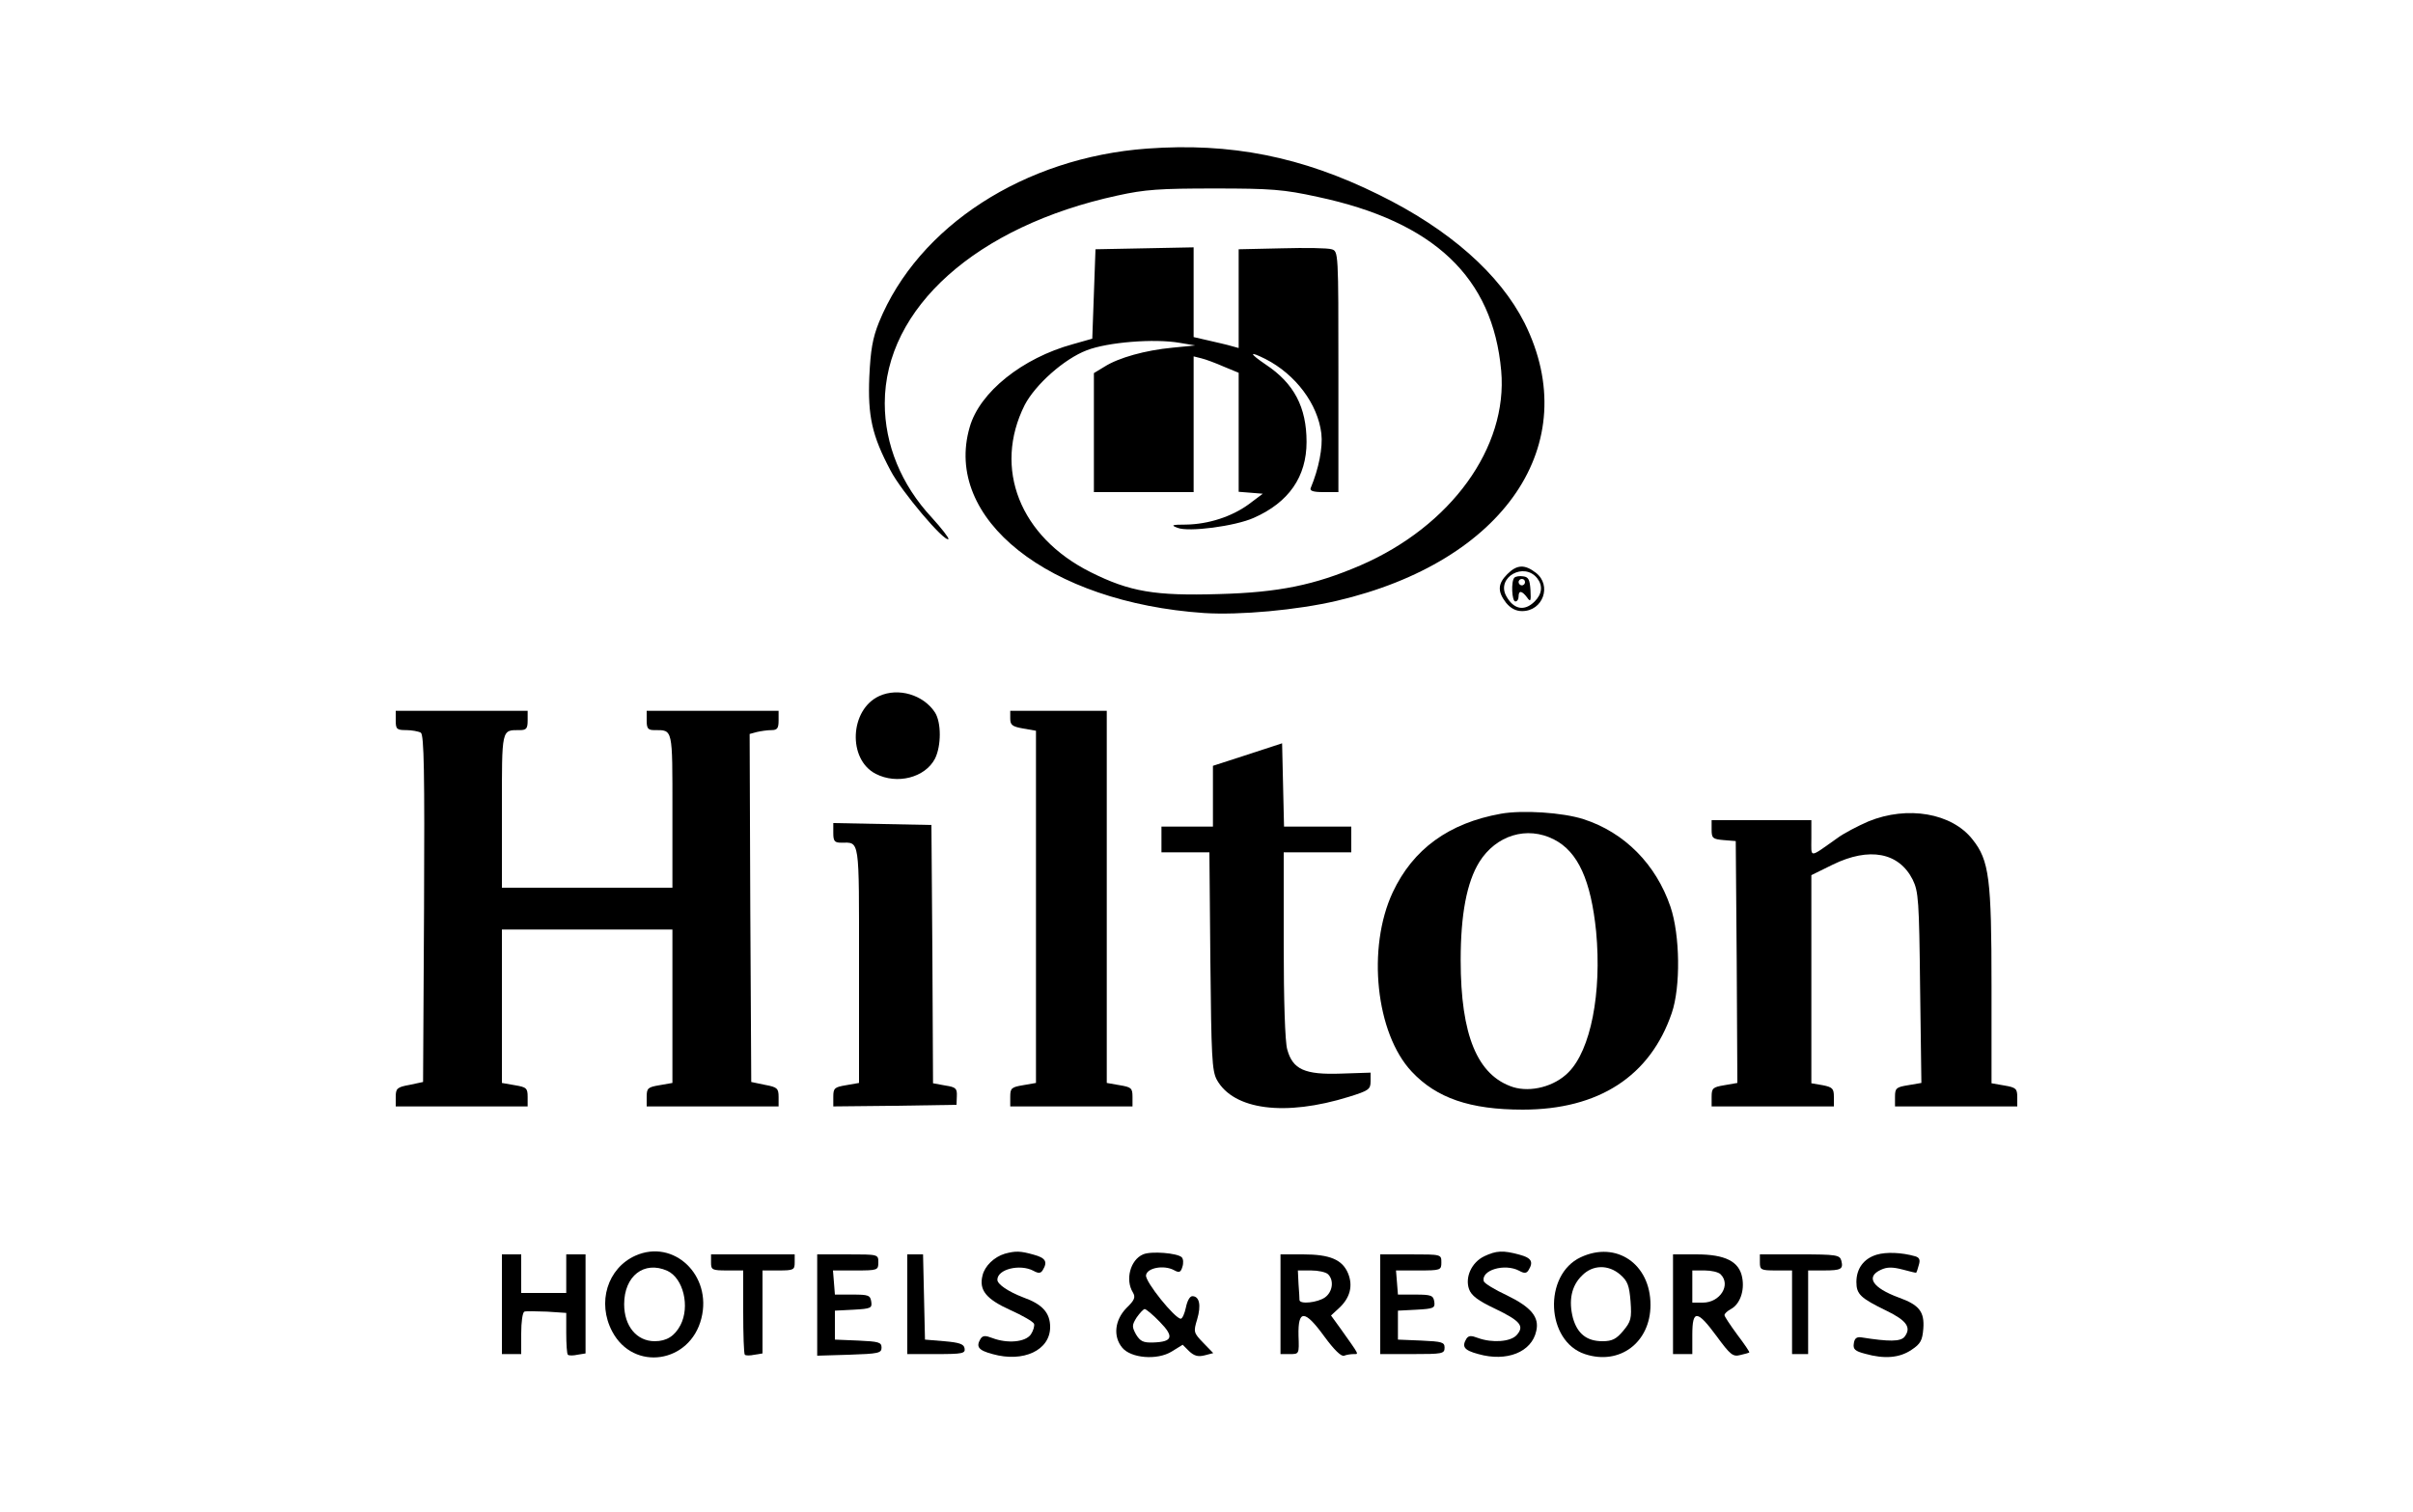
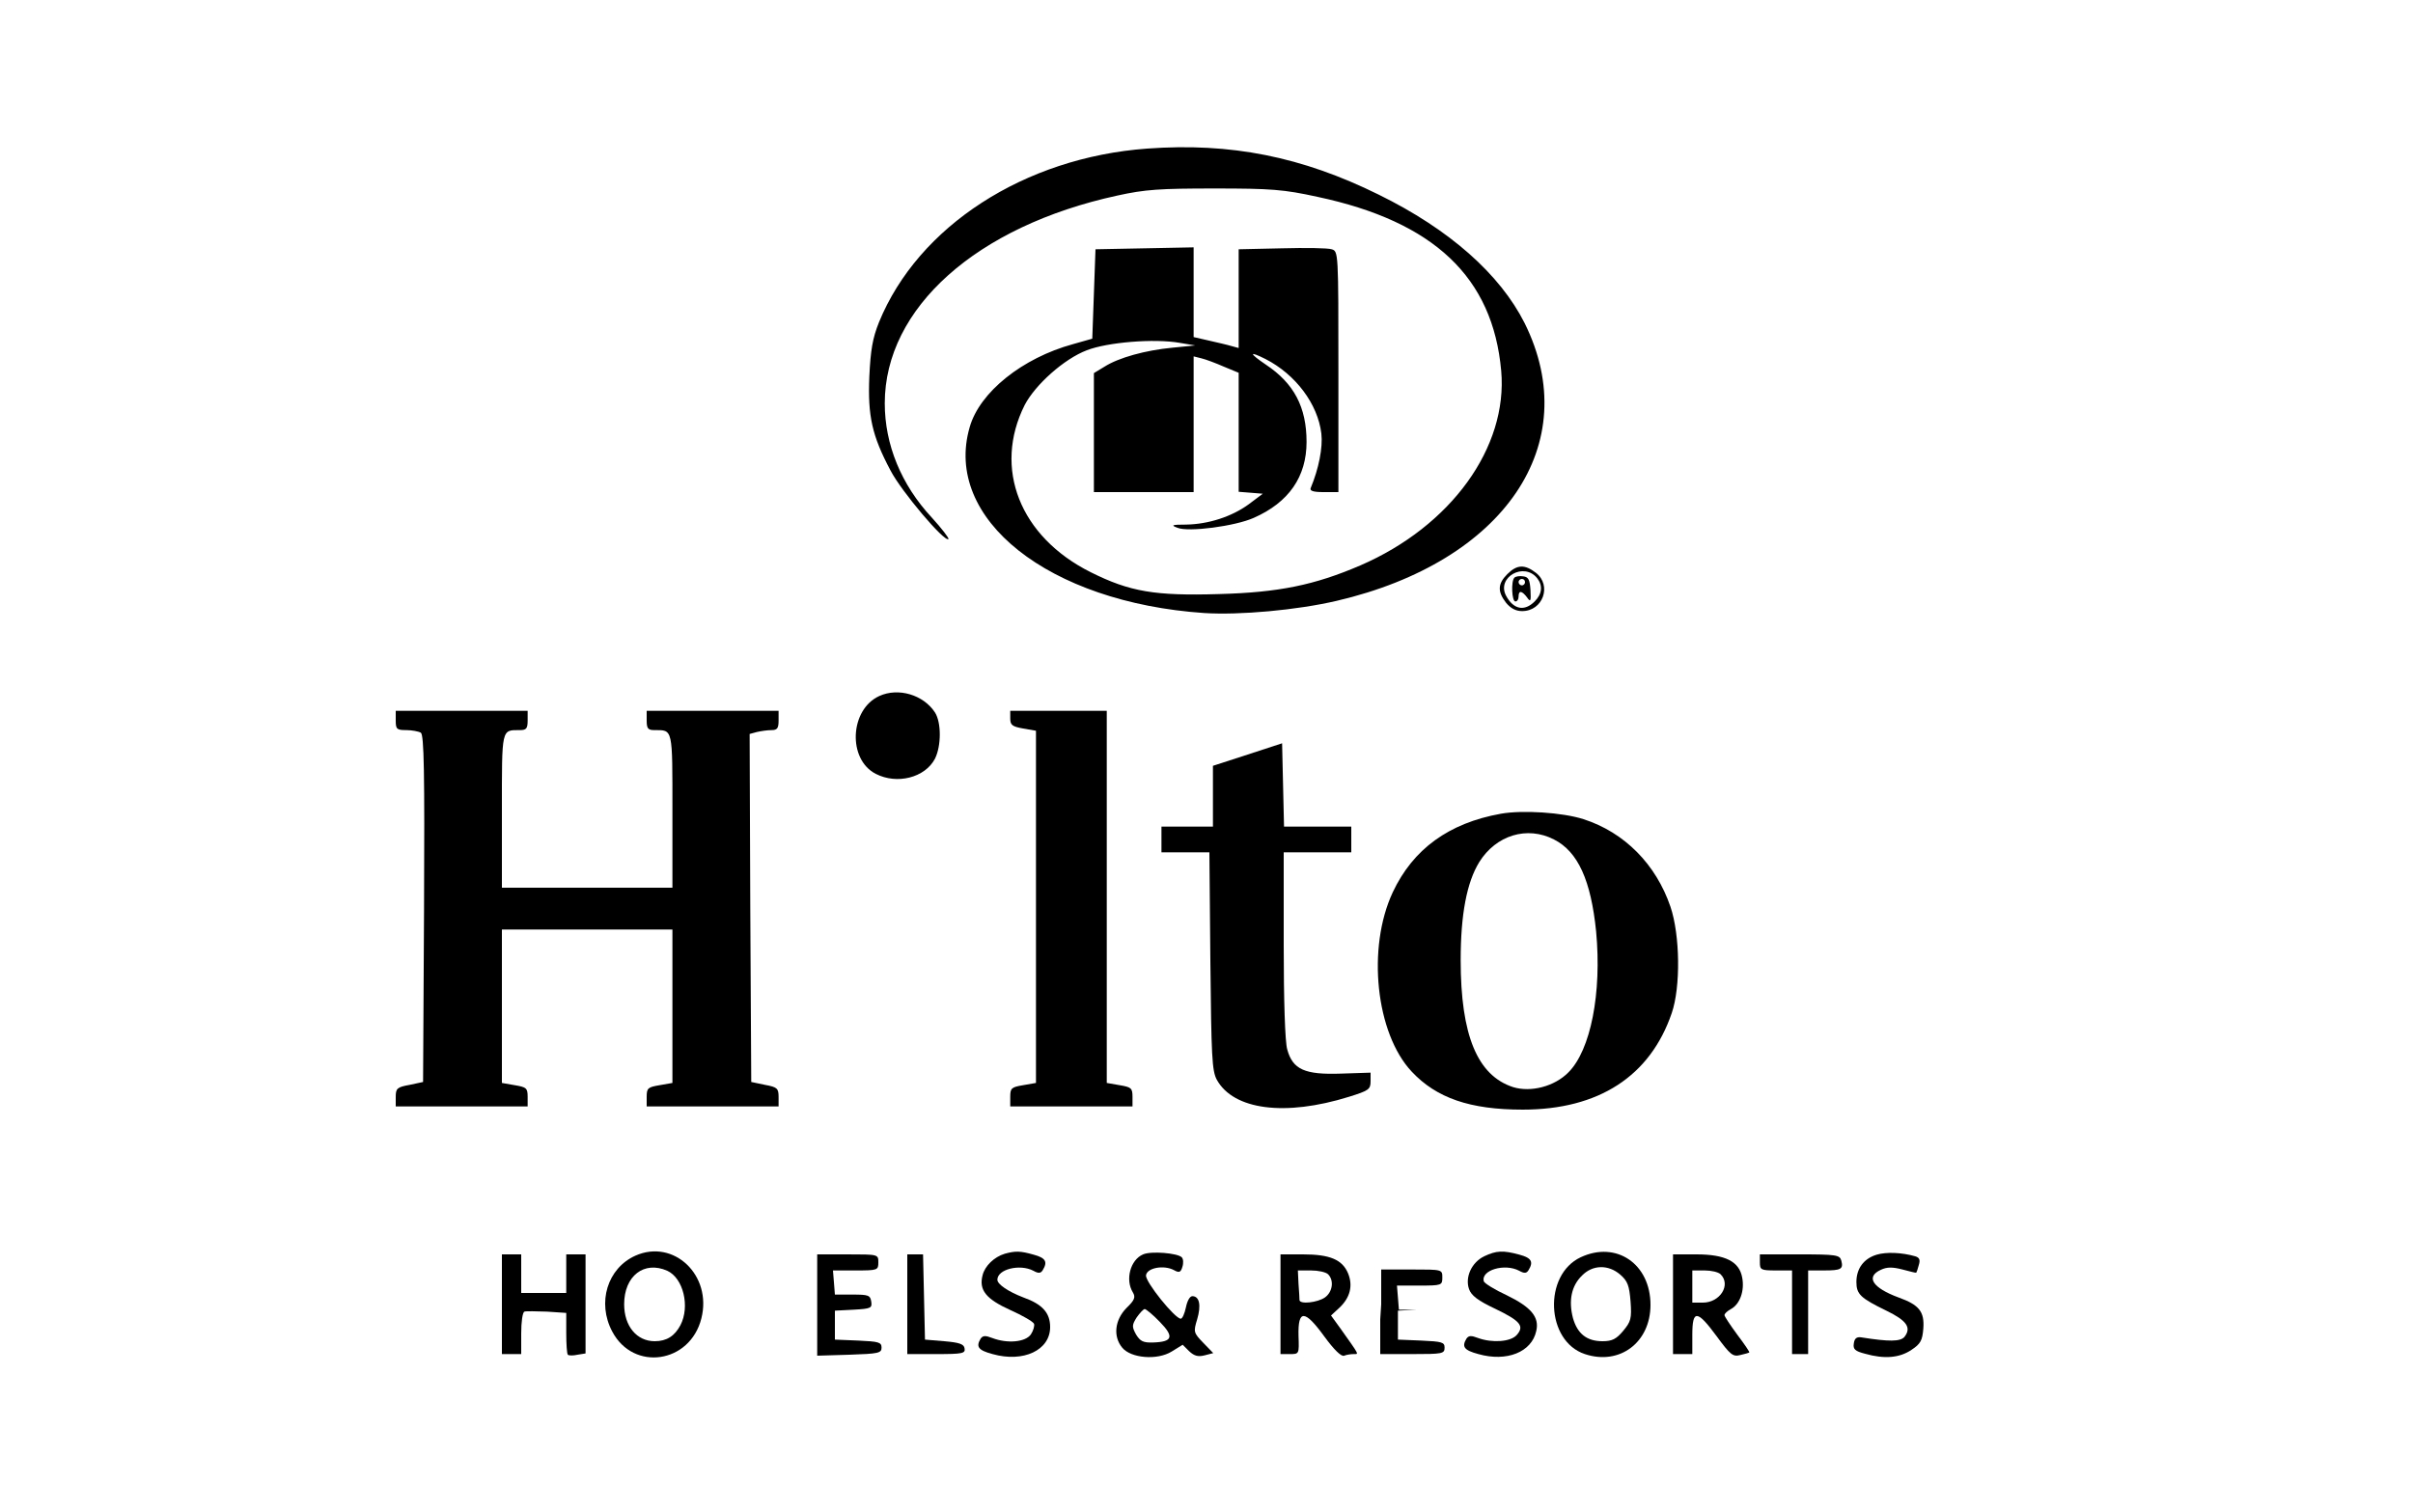
<svg xmlns="http://www.w3.org/2000/svg" version="1.0" width="750pt" height="470pt" viewBox="0 0 750 470" preserveAspectRatio="xMidYMid meet">
  <g transform="translate(0,470) scale(0.1,-0.1)" fill="#000000" stroke="none">
    <path d="M3565 4238 c-381 -28 -711 -241 -833 -540 -20 -50 -26 -86 -30 -169 -5 -122 8 -183 66 -292 33 -64 168 -224 180 -213 2 3 -21 33 -52 67 -95 102 -146 227 -146 355 0 296 285 551 723 646 86 19 132 22 302 22 176 0 215 -3 320 -26 362 -77 545 -250 571 -541 21 -238 -156 -483 -438 -605 -142 -61 -253 -84 -439 -89 -199 -6 -277 7 -399 68 -220 110 -304 323 -205 520 33 63 122 143 193 170 64 25 210 37 289 23 l48 -8 -71 -7 c-84 -8 -167 -31 -211 -59 l-33 -20 0 -185 0 -185 155 0 155 0 0 211 0 211 24 -6 c13 -3 45 -15 70 -26 l46 -19 0 -185 0 -185 38 -3 37 -3 -44 -33 c-52 -38 -125 -62 -195 -63 -44 0 -48 -2 -26 -10 34 -14 179 5 237 31 109 48 164 128 164 236 0 108 -39 182 -126 240 -53 36 -54 44 -2 18 94 -48 163 -140 174 -232 5 -43 -8 -109 -33 -169 -4 -9 7 -13 40 -13 l46 0 0 374 c0 372 0 375 -21 381 -12 4 -81 5 -155 3 l-134 -3 0 -154 0 -153 -22 6 c-13 4 -44 11 -70 17 l-48 11 0 139 0 140 -152 -3 -153 -3 -5 -139 -5 -139 -60 -17 c-157 -43 -290 -149 -321 -258 -83 -285 245 -545 729 -578 110 -7 288 9 412 38 522 122 770 488 584 863 -77 153 -234 292 -454 400 -239 118 -459 162 -720 143z" />
    <path d="M4685 2915 c-30 -30 -31 -54 -4 -89 14 -17 30 -26 50 -26 65 0 93 80 43 119 -35 27 -59 26 -89 -4z m93 -13 c18 -23 15 -49 -8 -72 -32 -32 -66 -25 -89 18 -30 57 56 106 97 54z" />
    <path d="M4707 2904 c-11 -11 -8 -74 3 -74 6 0 10 7 10 15 0 20 10 19 26 -2 11 -16 13 -13 11 22 -2 32 -6 41 -22 43 -12 2 -24 0 -28 -4z m33 -14 c0 -5 -4 -10 -10 -10 -5 0 -10 5 -10 10 0 6 5 10 10 10 6 0 10 -4 10 -10z" />
    <path d="M2733 2536 c-92 -42 -99 -197 -11 -242 66 -34 153 -12 184 47 20 40 20 113 0 144 -36 55 -114 78 -173 51z" />
    <path d="M1230 2460 c0 -27 3 -30 33 -30 17 0 38 -4 45 -8 10 -7 12 -123 10 -547 l-3 -539 -42 -9 c-39 -7 -43 -11 -43 -38 l0 -29 205 0 205 0 0 30 c0 27 -4 30 -40 36 l-40 7 0 238 0 239 265 0 265 0 0 -239 0 -238 -40 -7 c-36 -6 -40 -9 -40 -36 l0 -30 205 0 205 0 0 29 c0 27 -4 31 -42 38 l-43 9 -3 541 -2 541 22 6 c13 3 33 6 46 6 18 0 22 6 22 30 l0 30 -205 0 -205 0 0 -30 c0 -25 4 -30 24 -30 58 0 56 8 56 -251 l0 -239 -265 0 -265 0 0 239 c0 259 -2 251 56 251 20 0 24 5 24 30 l0 30 -205 0 -205 0 0 -30z" />
    <path d="M3140 2466 c0 -20 6 -25 40 -31 l40 -7 0 -548 0 -547 -40 -7 c-36 -6 -40 -9 -40 -36 l0 -30 190 0 190 0 0 30 c0 27 -4 30 -40 36 l-40 7 0 578 0 579 -150 0 -150 0 0 -24z" />
    <path d="M3878 2354 l-108 -35 0 -95 0 -94 -80 0 -80 0 0 -40 0 -40 74 0 75 0 3 -337 c3 -298 5 -342 20 -370 52 -94 212 -115 411 -53 61 19 67 23 67 48 l0 27 -92 -3 c-113 -4 -150 13 -167 75 -7 23 -11 155 -11 326 l0 287 105 0 105 0 0 40 0 40 -105 0 -104 0 -3 129 -3 130 -107 -35z" />
    <path d="M4665 2170 c-162 -29 -273 -110 -336 -244 -81 -173 -53 -439 59 -558 77 -82 181 -118 345 -118 236 0 396 104 463 300 28 81 26 243 -4 331 -45 132 -143 231 -270 272 -65 21 -190 29 -257 17z m165 -80 c75 -38 115 -128 131 -286 18 -192 -17 -369 -86 -438 -43 -44 -117 -63 -172 -46 -111 36 -163 161 -163 395 0 142 19 242 58 305 52 83 148 113 232 70z" />
-     <path d="M5807 2146 c-32 -14 -77 -37 -98 -53 -88 -62 -79 -62 -79 1 l0 56 -155 0 -155 0 0 -29 c0 -27 3 -30 38 -33 l37 -3 3 -376 2 -376 -40 -7 c-36 -6 -40 -9 -40 -36 l0 -30 190 0 190 0 0 30 c0 25 -4 30 -35 36 l-35 6 0 323 0 324 67 33 c113 55 205 38 248 -47 18 -37 20 -64 23 -336 l4 -296 -41 -7 c-37 -6 -41 -9 -41 -36 l0 -30 190 0 190 0 0 29 c0 26 -4 30 -40 36 l-40 7 0 302 c0 333 -7 391 -59 456 -64 82 -202 106 -324 56z" />
-     <path d="M2590 2110 c0 -25 4 -30 24 -30 59 0 56 21 56 -380 l0 -367 -40 -7 c-36 -6 -40 -9 -40 -36 l0 -30 192 2 191 3 1 27 c1 24 -3 28 -36 33 l-38 7 -2 401 -3 402 -152 3 -153 3 0 -31z" />
    <path d="M1975 796 c-87 -39 -120 -146 -72 -236 66 -125 242 -99 277 41 34 134 -86 248 -205 195z m99 -47 c50 -23 71 -111 41 -169 -18 -34 -43 -50 -80 -50 -56 0 -95 47 -95 115 0 88 62 136 134 104z" />
    <path d="M3123 802 c-33 -10 -62 -38 -69 -67 -12 -46 11 -74 86 -108 38 -17 71 -36 74 -43 2 -6 -2 -21 -10 -33 -17 -24 -73 -29 -120 -11 -21 8 -29 8 -36 -2 -15 -25 -8 -36 37 -48 96 -27 179 12 179 84 0 44 -24 71 -83 92 -47 18 -81 41 -81 55 0 33 70 50 112 28 16 -9 23 -8 29 2 16 26 9 38 -28 48 -42 12 -57 12 -90 3z" />
    <path d="M3553 800 c-40 -17 -56 -79 -32 -118 9 -15 6 -24 -20 -49 -36 -37 -42 -88 -13 -123 27 -33 109 -40 154 -12 l34 21 20 -20 c16 -15 28 -18 48 -13 l27 7 -31 32 c-30 31 -31 34 -19 73 13 44 7 72 -15 72 -8 0 -16 -15 -20 -35 -4 -19 -11 -35 -16 -35 -18 0 -111 115 -108 135 3 23 55 33 87 16 16 -9 21 -7 26 10 4 12 3 25 -2 30 -13 13 -95 20 -120 9z m52 -210 c45 -46 40 -62 -21 -64 -31 -1 -40 4 -53 25 -13 24 -13 29 2 53 10 14 21 26 25 26 4 0 26 -18 47 -40z" />
    <path d="M4613 794 c-39 -19 -60 -65 -47 -102 7 -20 28 -36 81 -61 79 -38 92 -54 67 -82 -19 -21 -76 -25 -120 -9 -21 8 -29 8 -36 -2 -15 -25 -8 -36 37 -48 88 -25 166 6 180 72 10 43 -16 74 -92 111 -37 17 -69 37 -71 43 -10 35 65 57 110 33 16 -9 23 -8 29 2 16 26 9 38 -28 48 -51 14 -72 13 -110 -5z" />
    <path d="M4913 791 c-117 -55 -108 -261 13 -301 108 -36 204 36 204 153 0 127 -106 200 -217 148z m123 -54 c23 -20 28 -34 32 -83 4 -54 1 -63 -23 -92 -21 -25 -34 -32 -64 -32 -49 0 -78 23 -92 72 -14 54 -5 100 28 132 33 34 82 35 119 3z" />
    <path d="M5833 799 c-40 -12 -63 -43 -63 -85 0 -38 13 -50 93 -89 64 -31 79 -53 56 -82 -13 -14 -46 -15 -134 -1 -14 2 -21 -3 -23 -19 -3 -18 4 -24 35 -32 60 -17 107 -13 144 12 29 19 34 30 37 66 4 53 -13 74 -77 97 -81 30 -103 64 -55 86 19 9 36 9 67 1 23 -6 42 -11 43 -10 1 1 5 12 8 24 5 16 2 23 -11 27 -42 12 -90 14 -120 5z" />
    <path d="M1560 645 l0 -155 30 0 30 0 0 64 c0 35 4 66 10 68 5 2 37 1 70 0 l60 -4 0 -62 c0 -35 2 -65 5 -68 3 -3 17 -3 30 0 l25 4 0 154 0 154 -30 0 -30 0 0 -60 0 -60 -70 0 -70 0 0 60 0 60 -30 0 -30 0 0 -155z" />
-     <path d="M2210 775 c0 -23 3 -25 50 -25 l50 0 0 -128 c0 -71 2 -131 5 -134 3 -3 17 -3 30 0 l25 4 0 129 0 129 50 0 c47 0 50 2 50 25 l0 25 -130 0 -130 0 0 -25z" />
    <path d="M2540 643 l0 -158 100 3 c90 3 100 5 100 22 0 17 -9 19 -72 22 l-73 3 0 45 0 45 58 3 c54 3 58 5 55 25 -3 20 -9 22 -58 22 l-55 0 -3 38 -3 37 70 0 c69 0 71 1 71 25 0 25 0 25 -95 25 l-95 0 0 -157z" />
    <path d="M2820 645 l0 -155 91 0 c81 0 90 2 87 18 -2 13 -16 18 -63 22 l-60 5 -3 133 -3 132 -24 0 -25 0 0 -155z" />
    <path d="M3980 645 l0 -155 29 0 c29 0 29 0 27 57 -2 82 19 82 80 -2 30 -41 53 -64 62 -60 7 3 21 5 29 5 17 0 20 -6 -41 80 l-29 40 26 24 c33 31 43 68 27 107 -18 43 -57 59 -140 59 l-70 0 0 -155z m148 93 c19 -19 14 -55 -10 -72 -23 -16 -78 -22 -79 -8 0 4 -1 26 -3 50 l-2 42 41 0 c22 0 46 -5 53 -12z" />
-     <path d="M4290 645 l0 -155 100 0 c93 0 100 1 100 20 0 17 -8 19 -72 22 l-73 3 0 45 0 45 58 3 c53 3 58 5 55 25 -3 19 -9 22 -58 22 l-55 0 -3 38 -3 37 70 0 c69 0 71 1 71 25 0 25 0 25 -95 25 l-95 0 0 -155z" />
+     <path d="M4290 645 l0 -155 100 0 c93 0 100 1 100 20 0 17 -8 19 -72 22 l-73 3 0 45 0 45 58 3 l-55 0 -3 38 -3 37 70 0 c69 0 71 1 71 25 0 25 0 25 -95 25 l-95 0 0 -155z" />
    <path d="M5200 645 l0 -155 30 0 30 0 0 60 c0 79 15 78 76 -5 42 -57 50 -64 73 -58 14 3 27 7 28 8 2 1 -15 26 -37 55 -22 30 -40 57 -40 61 0 5 9 13 20 19 28 15 43 57 35 98 -9 50 -53 72 -142 72 l-73 0 0 -155z m148 93 c33 -33 -2 -88 -55 -88 l-33 0 0 50 0 50 38 0 c21 0 43 -5 50 -12z" />
    <path d="M5470 775 c0 -23 3 -25 50 -25 l50 0 0 -130 0 -130 25 0 25 0 0 130 0 130 48 0 c55 0 62 4 55 31 -5 17 -15 19 -129 19 l-124 0 0 -25z" />
  </g>
</svg>